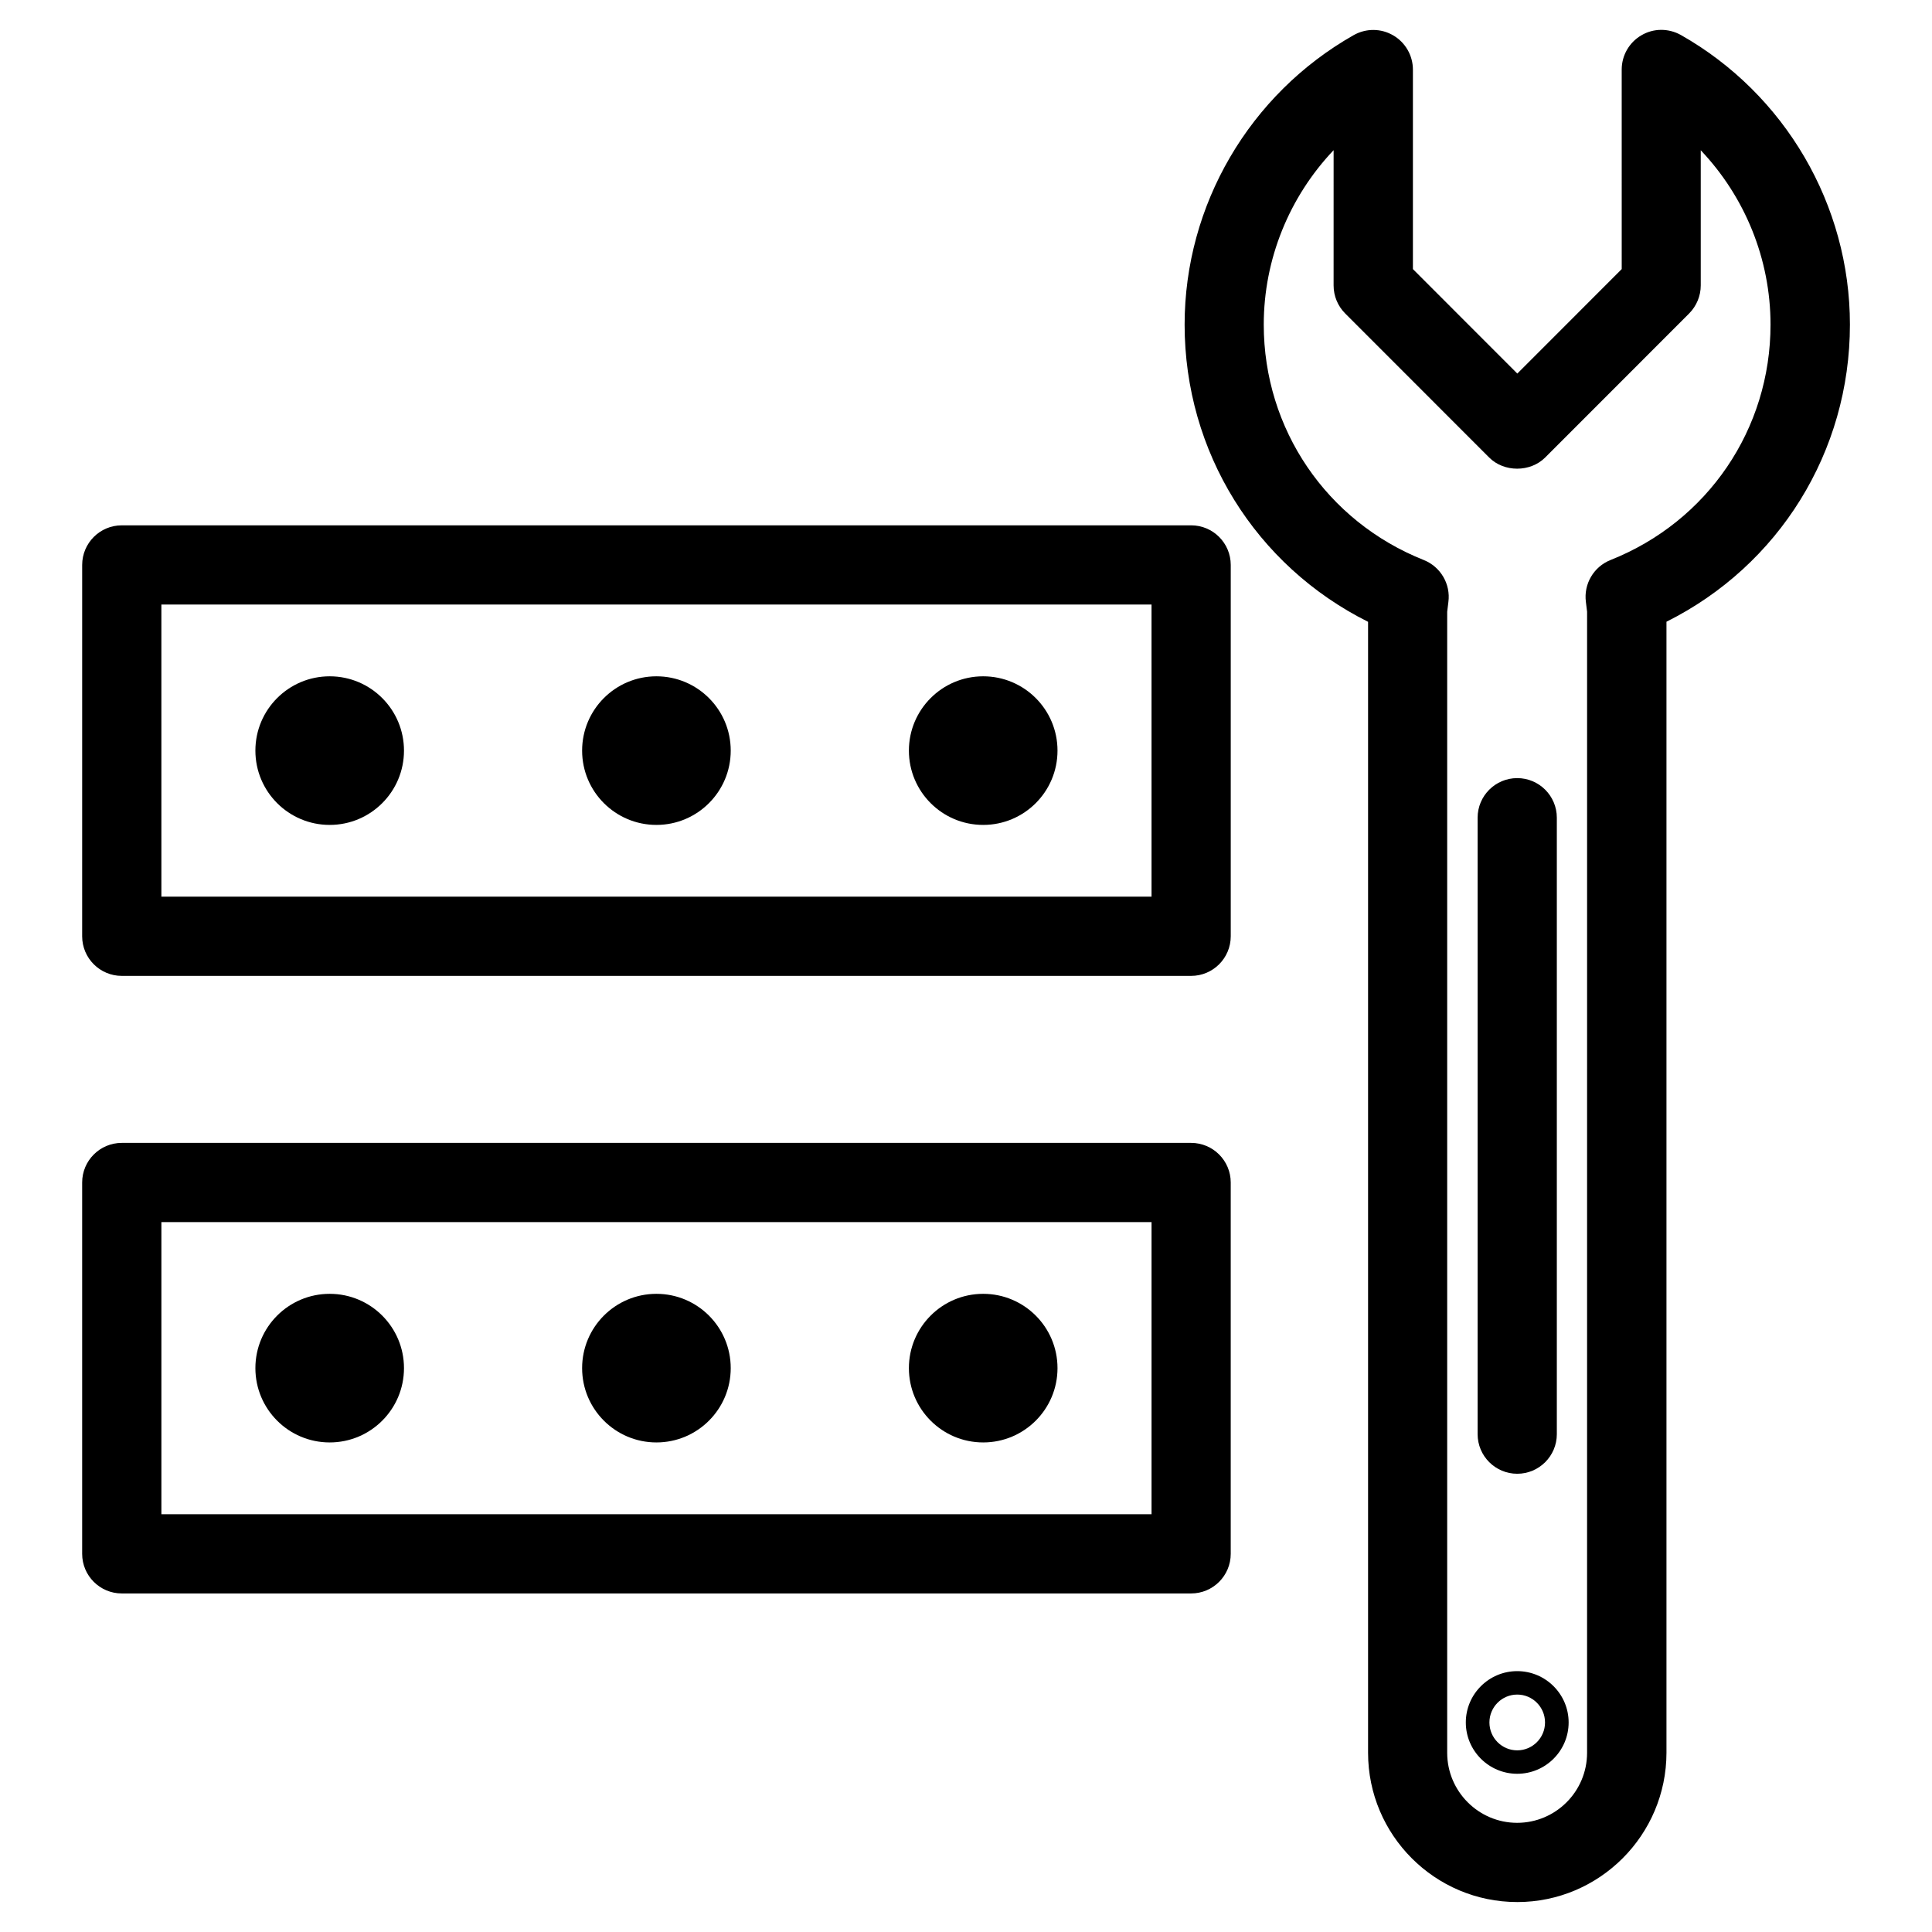
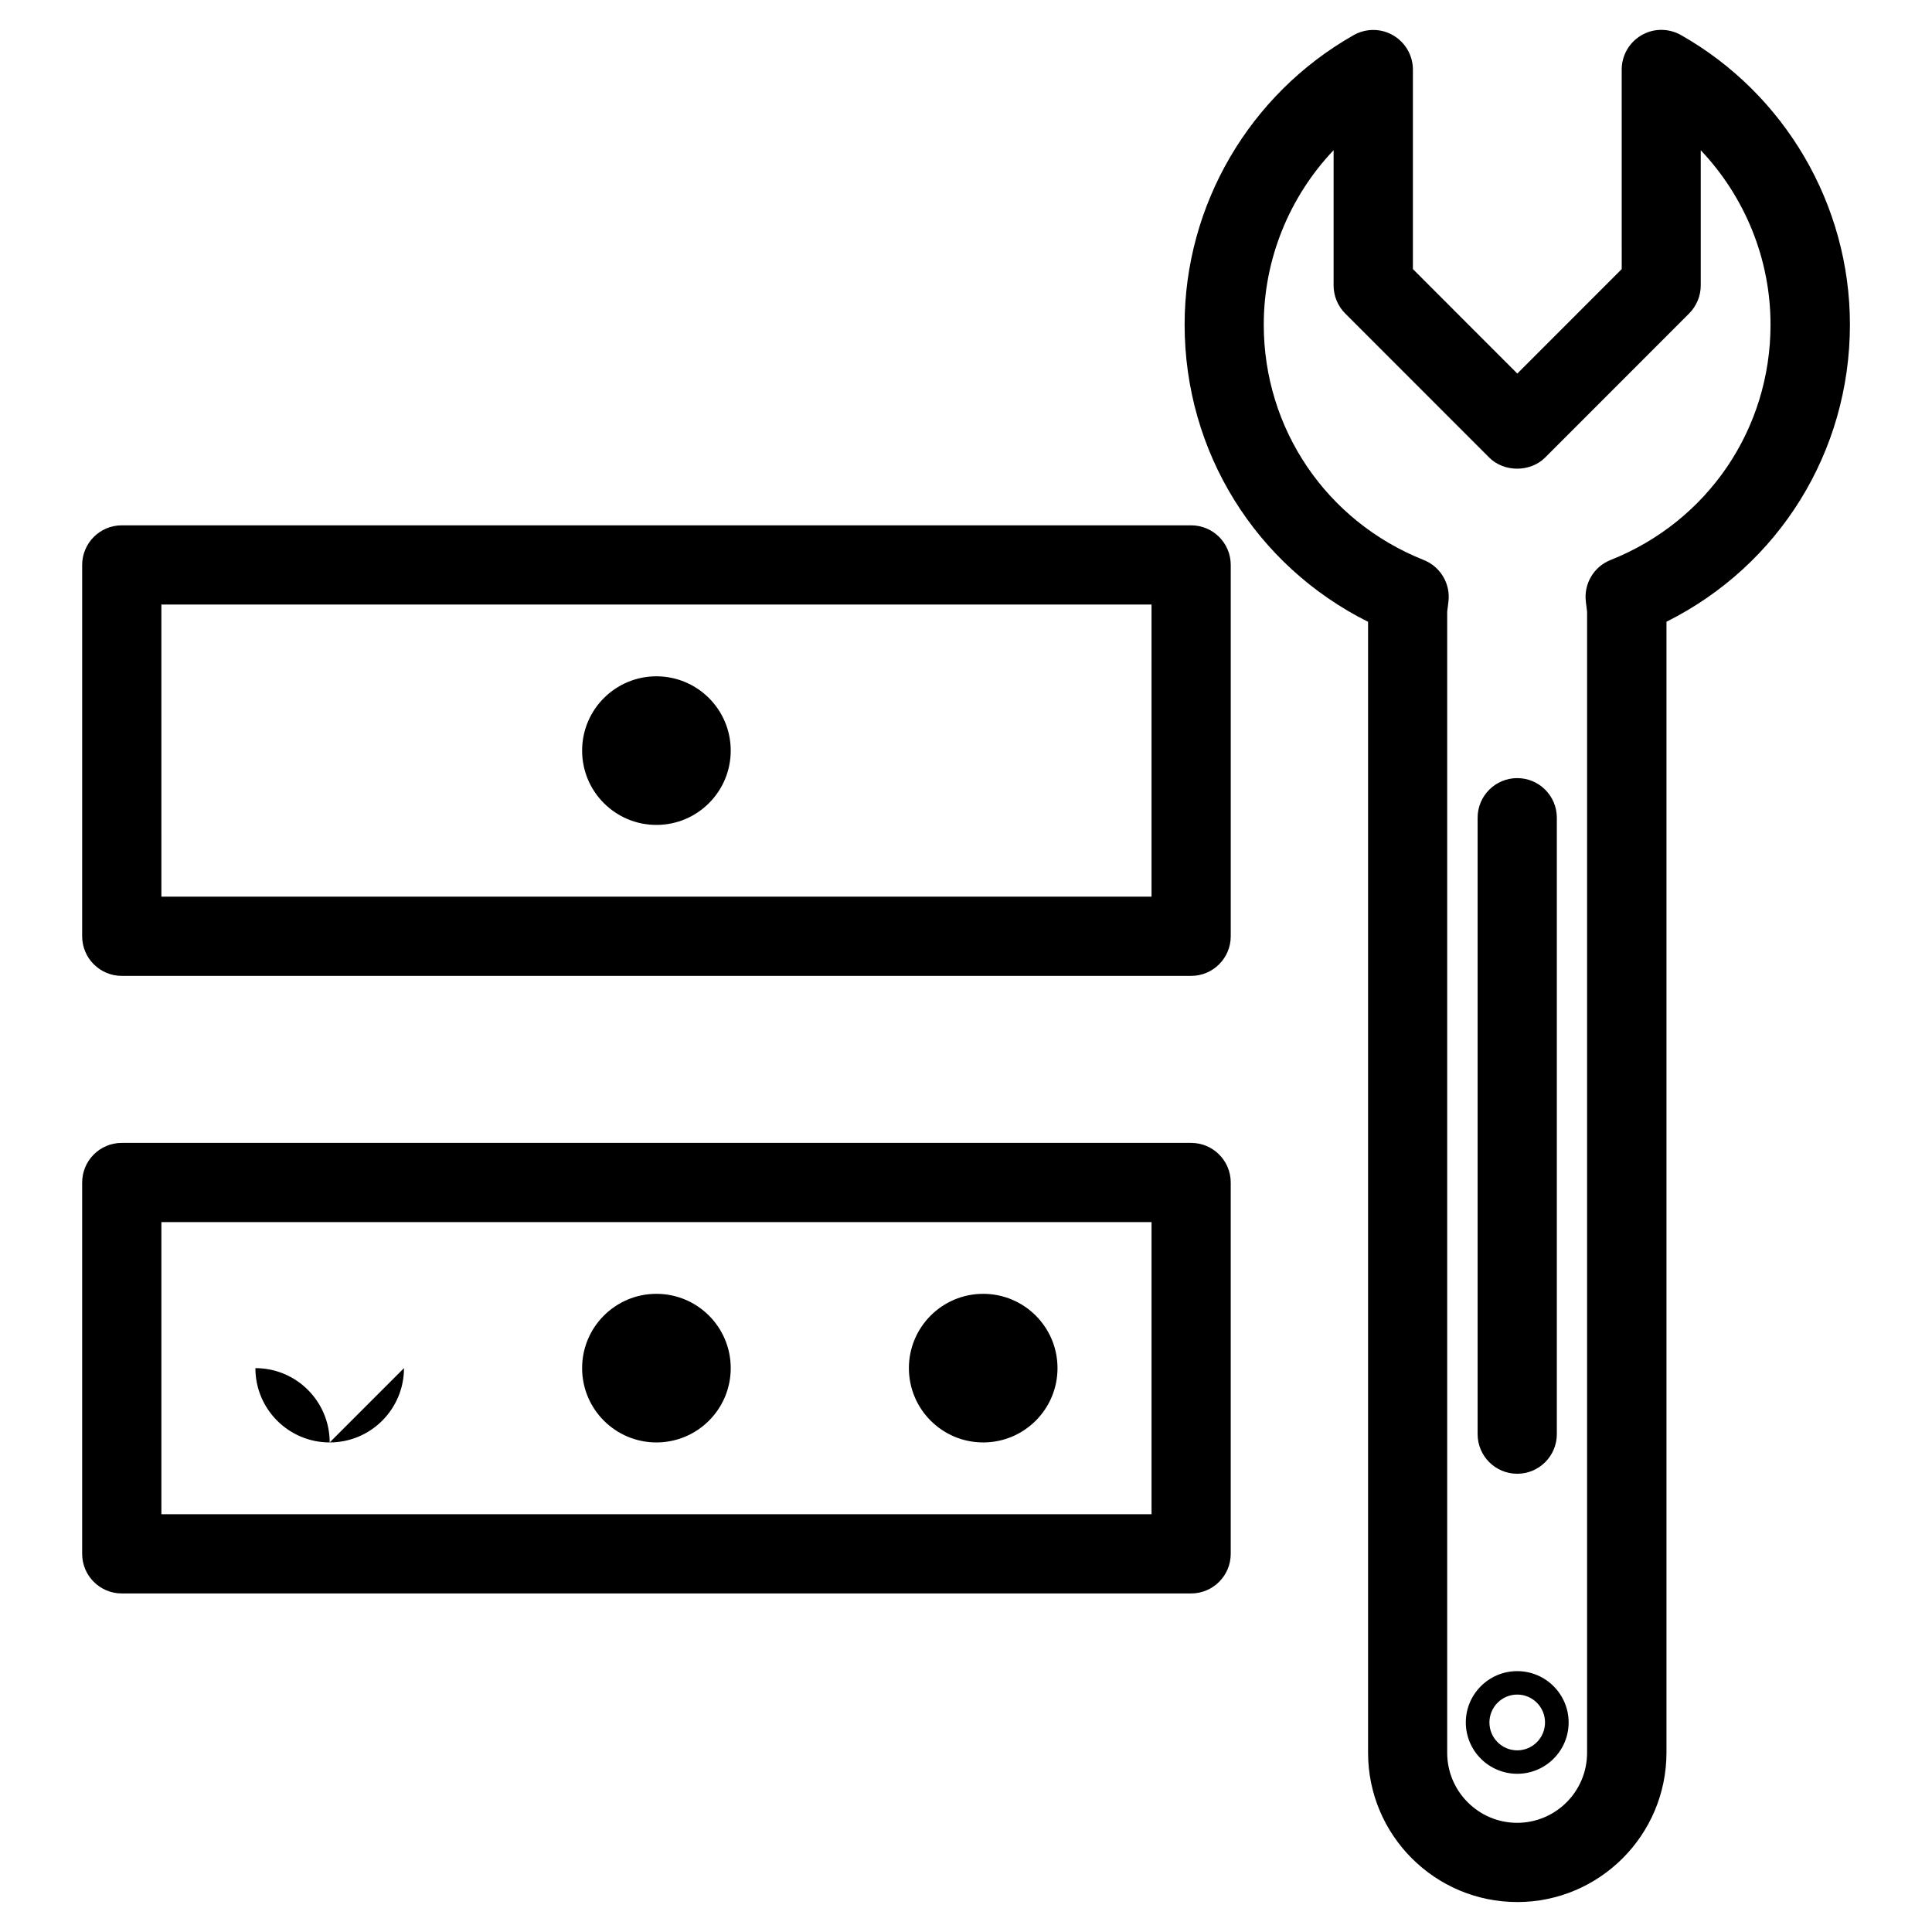
<svg xmlns="http://www.w3.org/2000/svg" fill="#000000" width="800px" height="800px" version="1.1" viewBox="144 144 512 512">
  <g>
    <path d="m546.08 648.06c-21.812 0-39.527-17.738-39.527-39.551v-299.72c-29.766-14.883-48.617-45.027-48.617-78.762 0-31.676 17.172-61.066 44.816-76.727 3.254-1.828 7.223-1.828 10.477 0.082 3.211 1.867 5.207 5.332 5.207 9.07v52.859l27.668 27.688 27.668-27.688-0.004-52.883c0-3.738 1.996-7.199 5.207-9.07 3.234-1.91 7.199-1.91 10.477-0.082 27.625 15.66 44.797 45.051 44.797 76.727 0 33.734-18.828 63.879-48.617 78.762v299.73c-0.023 21.832-17.762 39.57-39.551 39.57zm-48.68-464.24c-11.691 12.324-18.492 28.82-18.492 46.203 0 27.668 16.648 52.145 42.402 62.387 4.473 1.785 7.16 6.383 6.527 11.125l-0.316 2.582v302.39c0 10.223 8.312 18.559 18.535 18.559s18.535-8.312 18.535-18.559l0.004-302.39c0-0.02-0.316-2.539-0.316-2.582-0.629-4.766 2.059-9.34 6.527-11.125 25.758-10.223 42.402-34.699 42.402-62.387 0-17.383-6.801-33.883-18.492-46.203v35.812c0 2.793-1.113 5.457-3.066 7.43l-38.164 38.184c-3.945 3.945-10.914 3.945-14.84 0l-38.164-38.184c-1.973-1.973-3.066-4.641-3.066-7.43l0.004-35.816z" />
    <path d="m546.08 534.56c-5.793 0-10.496-4.703-10.496-10.496v-163.36c0-5.793 4.703-10.496 10.496-10.496s10.496 4.703 10.496 10.496v163.36c0 5.793-4.703 10.496-10.496 10.496z" />
    <path d="m546.08 614.07c-7.516 0-13.625-6.109-13.625-13.602 0-7.496 6.109-13.602 13.625-13.602s13.625 6.109 13.625 13.602c0 7.496-6.109 13.602-13.625 13.602zm0-20.992c-4.051 0-7.367 3.297-7.367 7.391s3.316 7.391 7.367 7.391 7.367-3.297 7.367-7.391-3.316-7.391-7.367-7.391z" />
    <path d="m459.66 402.62h-283.39c-5.793 0-10.496-4.703-10.496-10.496l0.004-98.41c0-5.793 4.703-10.496 10.496-10.496h283.39c5.793 0 10.496 4.703 10.496 10.496v98.41c-0.004 5.797-4.703 10.496-10.5 10.496zm-272.89-20.992h262.4l-0.004-77.418h-262.4z" />
-     <path d="m424.25 342.92c0 10.875-8.816 19.691-19.691 19.691s-19.691-8.816-19.691-19.691 8.816-19.691 19.691-19.691 19.691 8.816 19.691 19.691" />
    <path d="m337.65 342.92c0 10.875-8.816 19.691-19.691 19.691s-19.691-8.816-19.691-19.691 8.816-19.691 19.691-19.691 19.691 8.816 19.691 19.691" />
-     <path d="m251.06 342.92c0 10.875-8.816 19.691-19.688 19.691-10.875 0-19.691-8.816-19.691-19.691s8.816-19.691 19.691-19.691c10.871 0 19.688 8.816 19.688 19.691" />
    <path d="m459.66 566.28h-283.39c-5.793 0-10.496-4.703-10.496-10.496v-98.41c0-5.793 4.703-10.496 10.496-10.496h283.39c5.793 0 10.496 4.703 10.496 10.496v98.41c0 5.793-4.699 10.496-10.496 10.496zm-272.89-20.992h262.4v-77.418h-262.4z" />
    <path d="m424.25 506.57c0 10.875-8.816 19.691-19.691 19.691s-19.691-8.816-19.691-19.691 8.816-19.691 19.691-19.691 19.691 8.816 19.691 19.691" />
    <path d="m337.65 506.57c0 10.875-8.816 19.691-19.691 19.691s-19.691-8.816-19.691-19.691 8.816-19.691 19.691-19.691 19.691 8.816 19.691 19.691" />
-     <path d="m251.06 506.57c0 10.875-8.816 19.691-19.688 19.691-10.875 0-19.691-8.816-19.691-19.691s8.816-19.691 19.691-19.691c10.871 0 19.688 8.816 19.688 19.691" />
+     <path d="m251.06 506.57c0 10.875-8.816 19.691-19.688 19.691-10.875 0-19.691-8.816-19.691-19.691c10.871 0 19.688 8.816 19.688 19.691" />
  </g>
</svg>